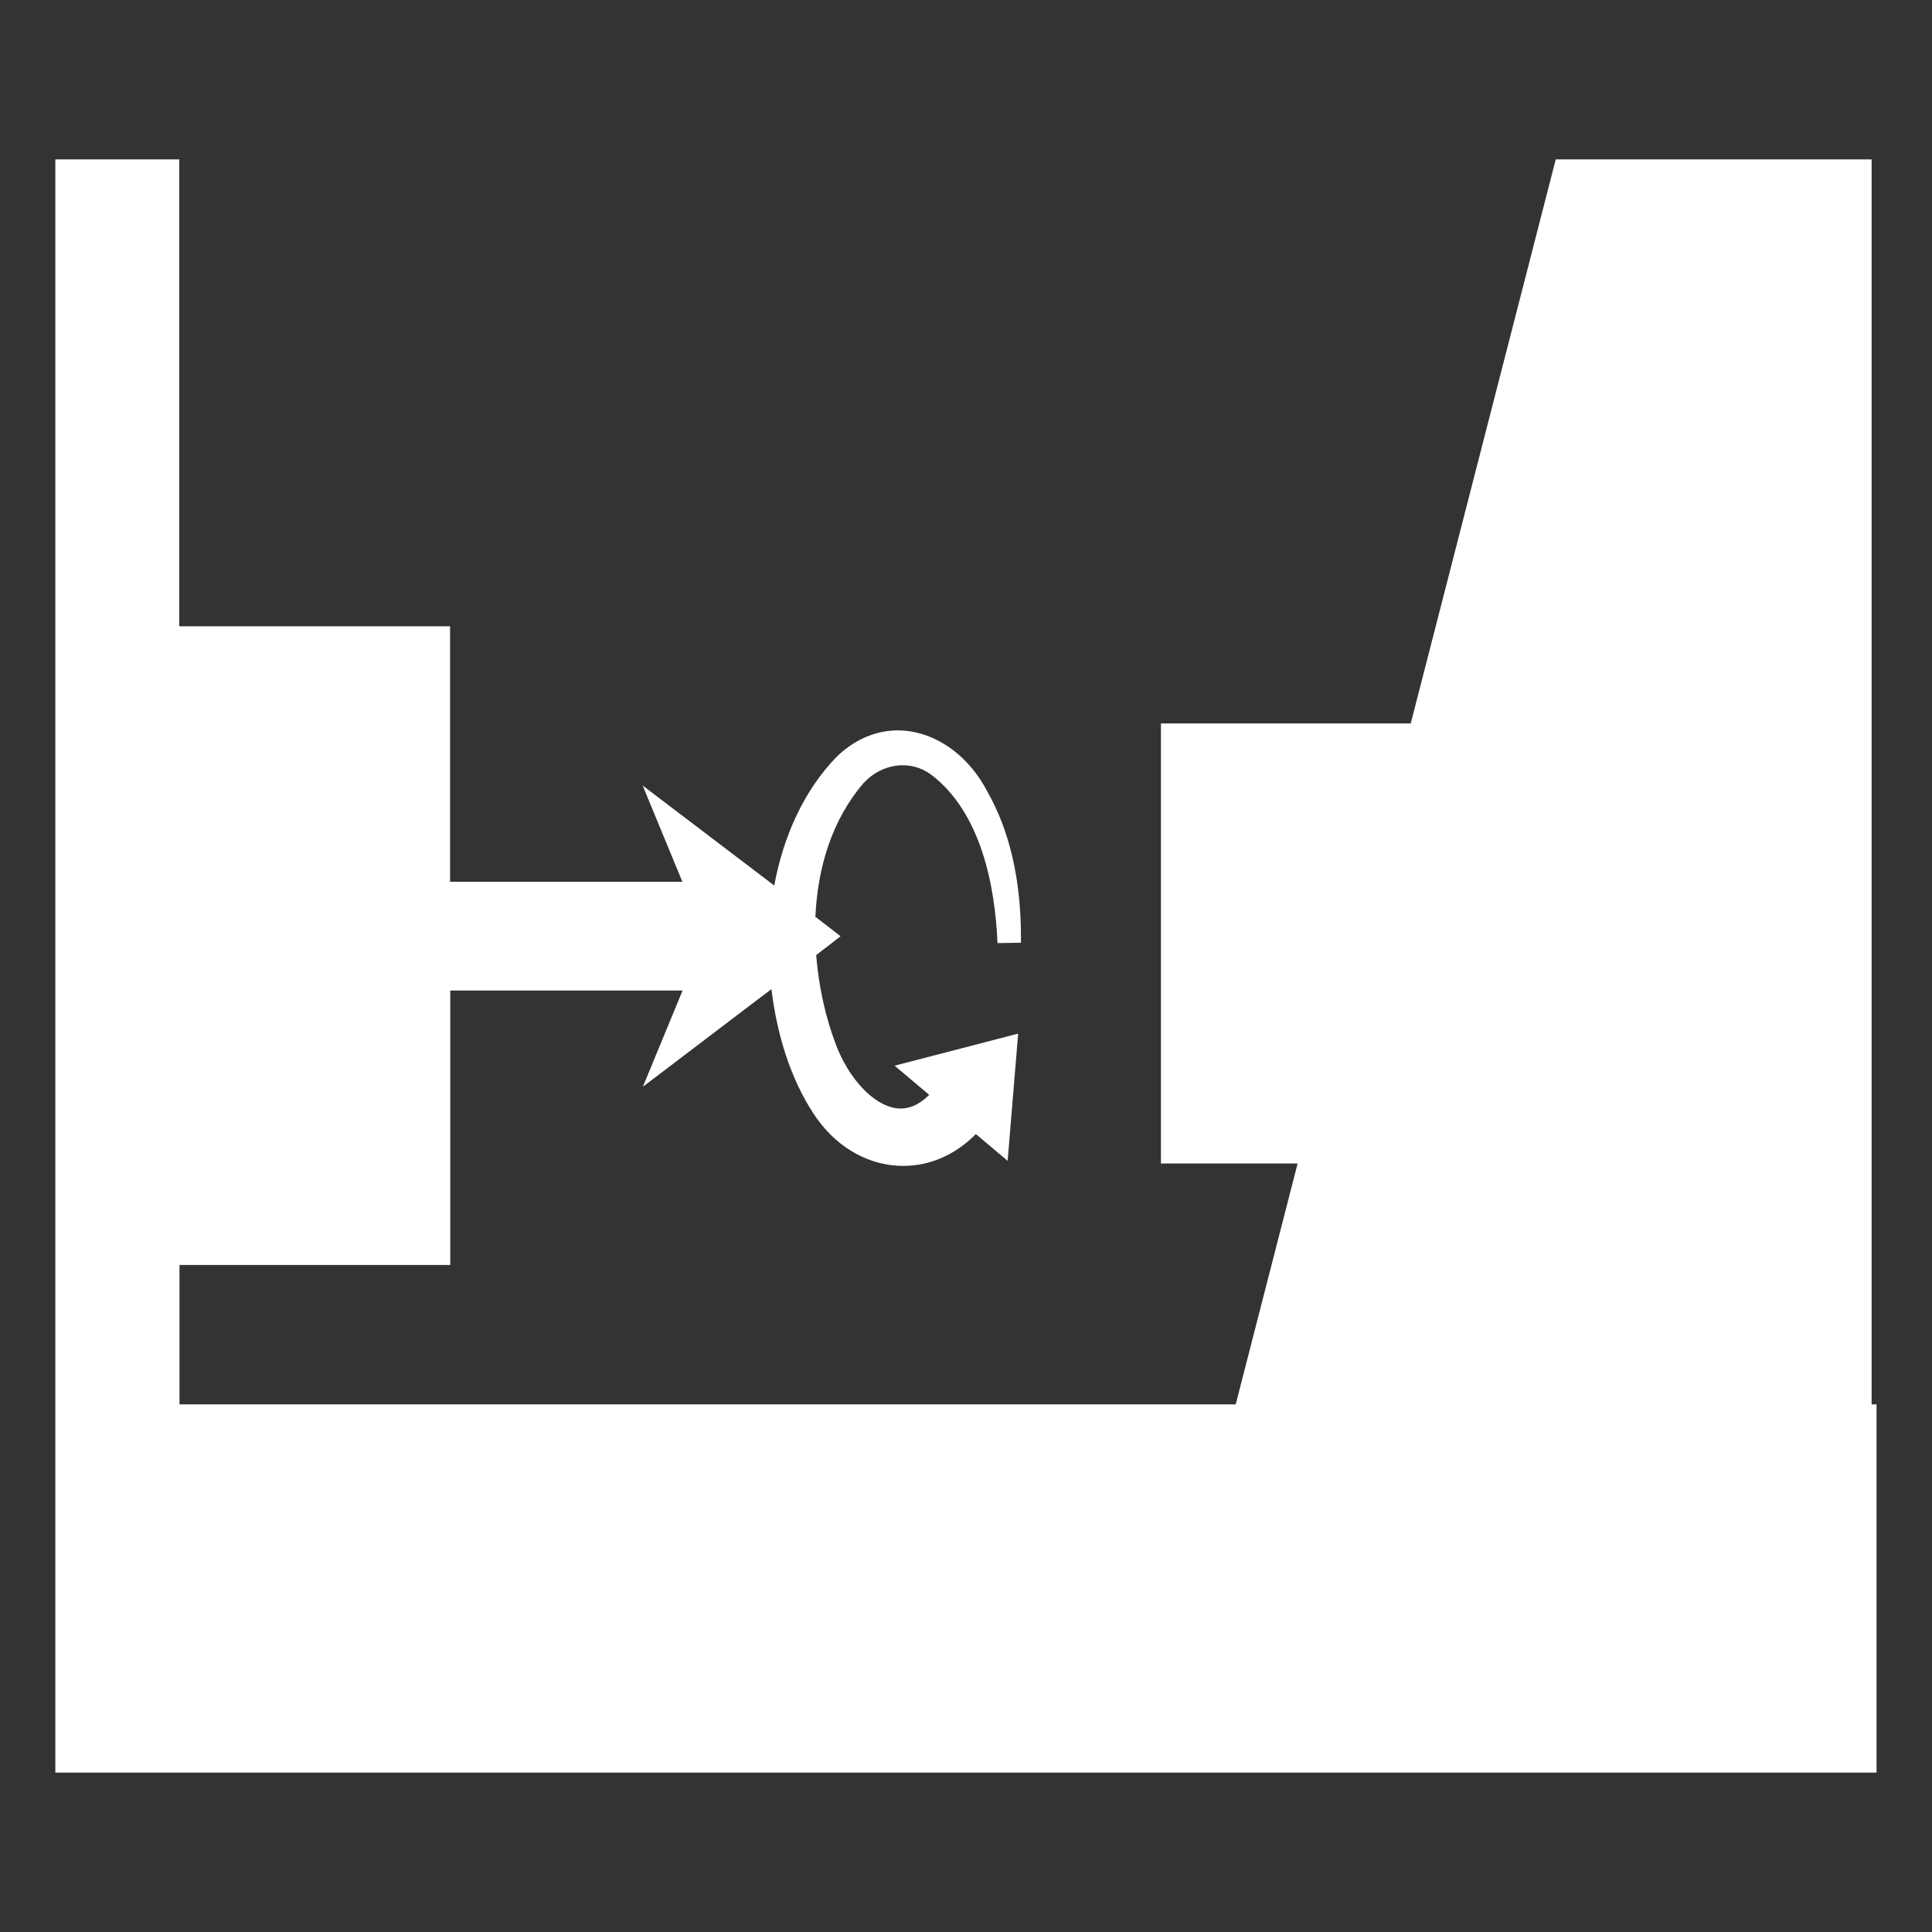
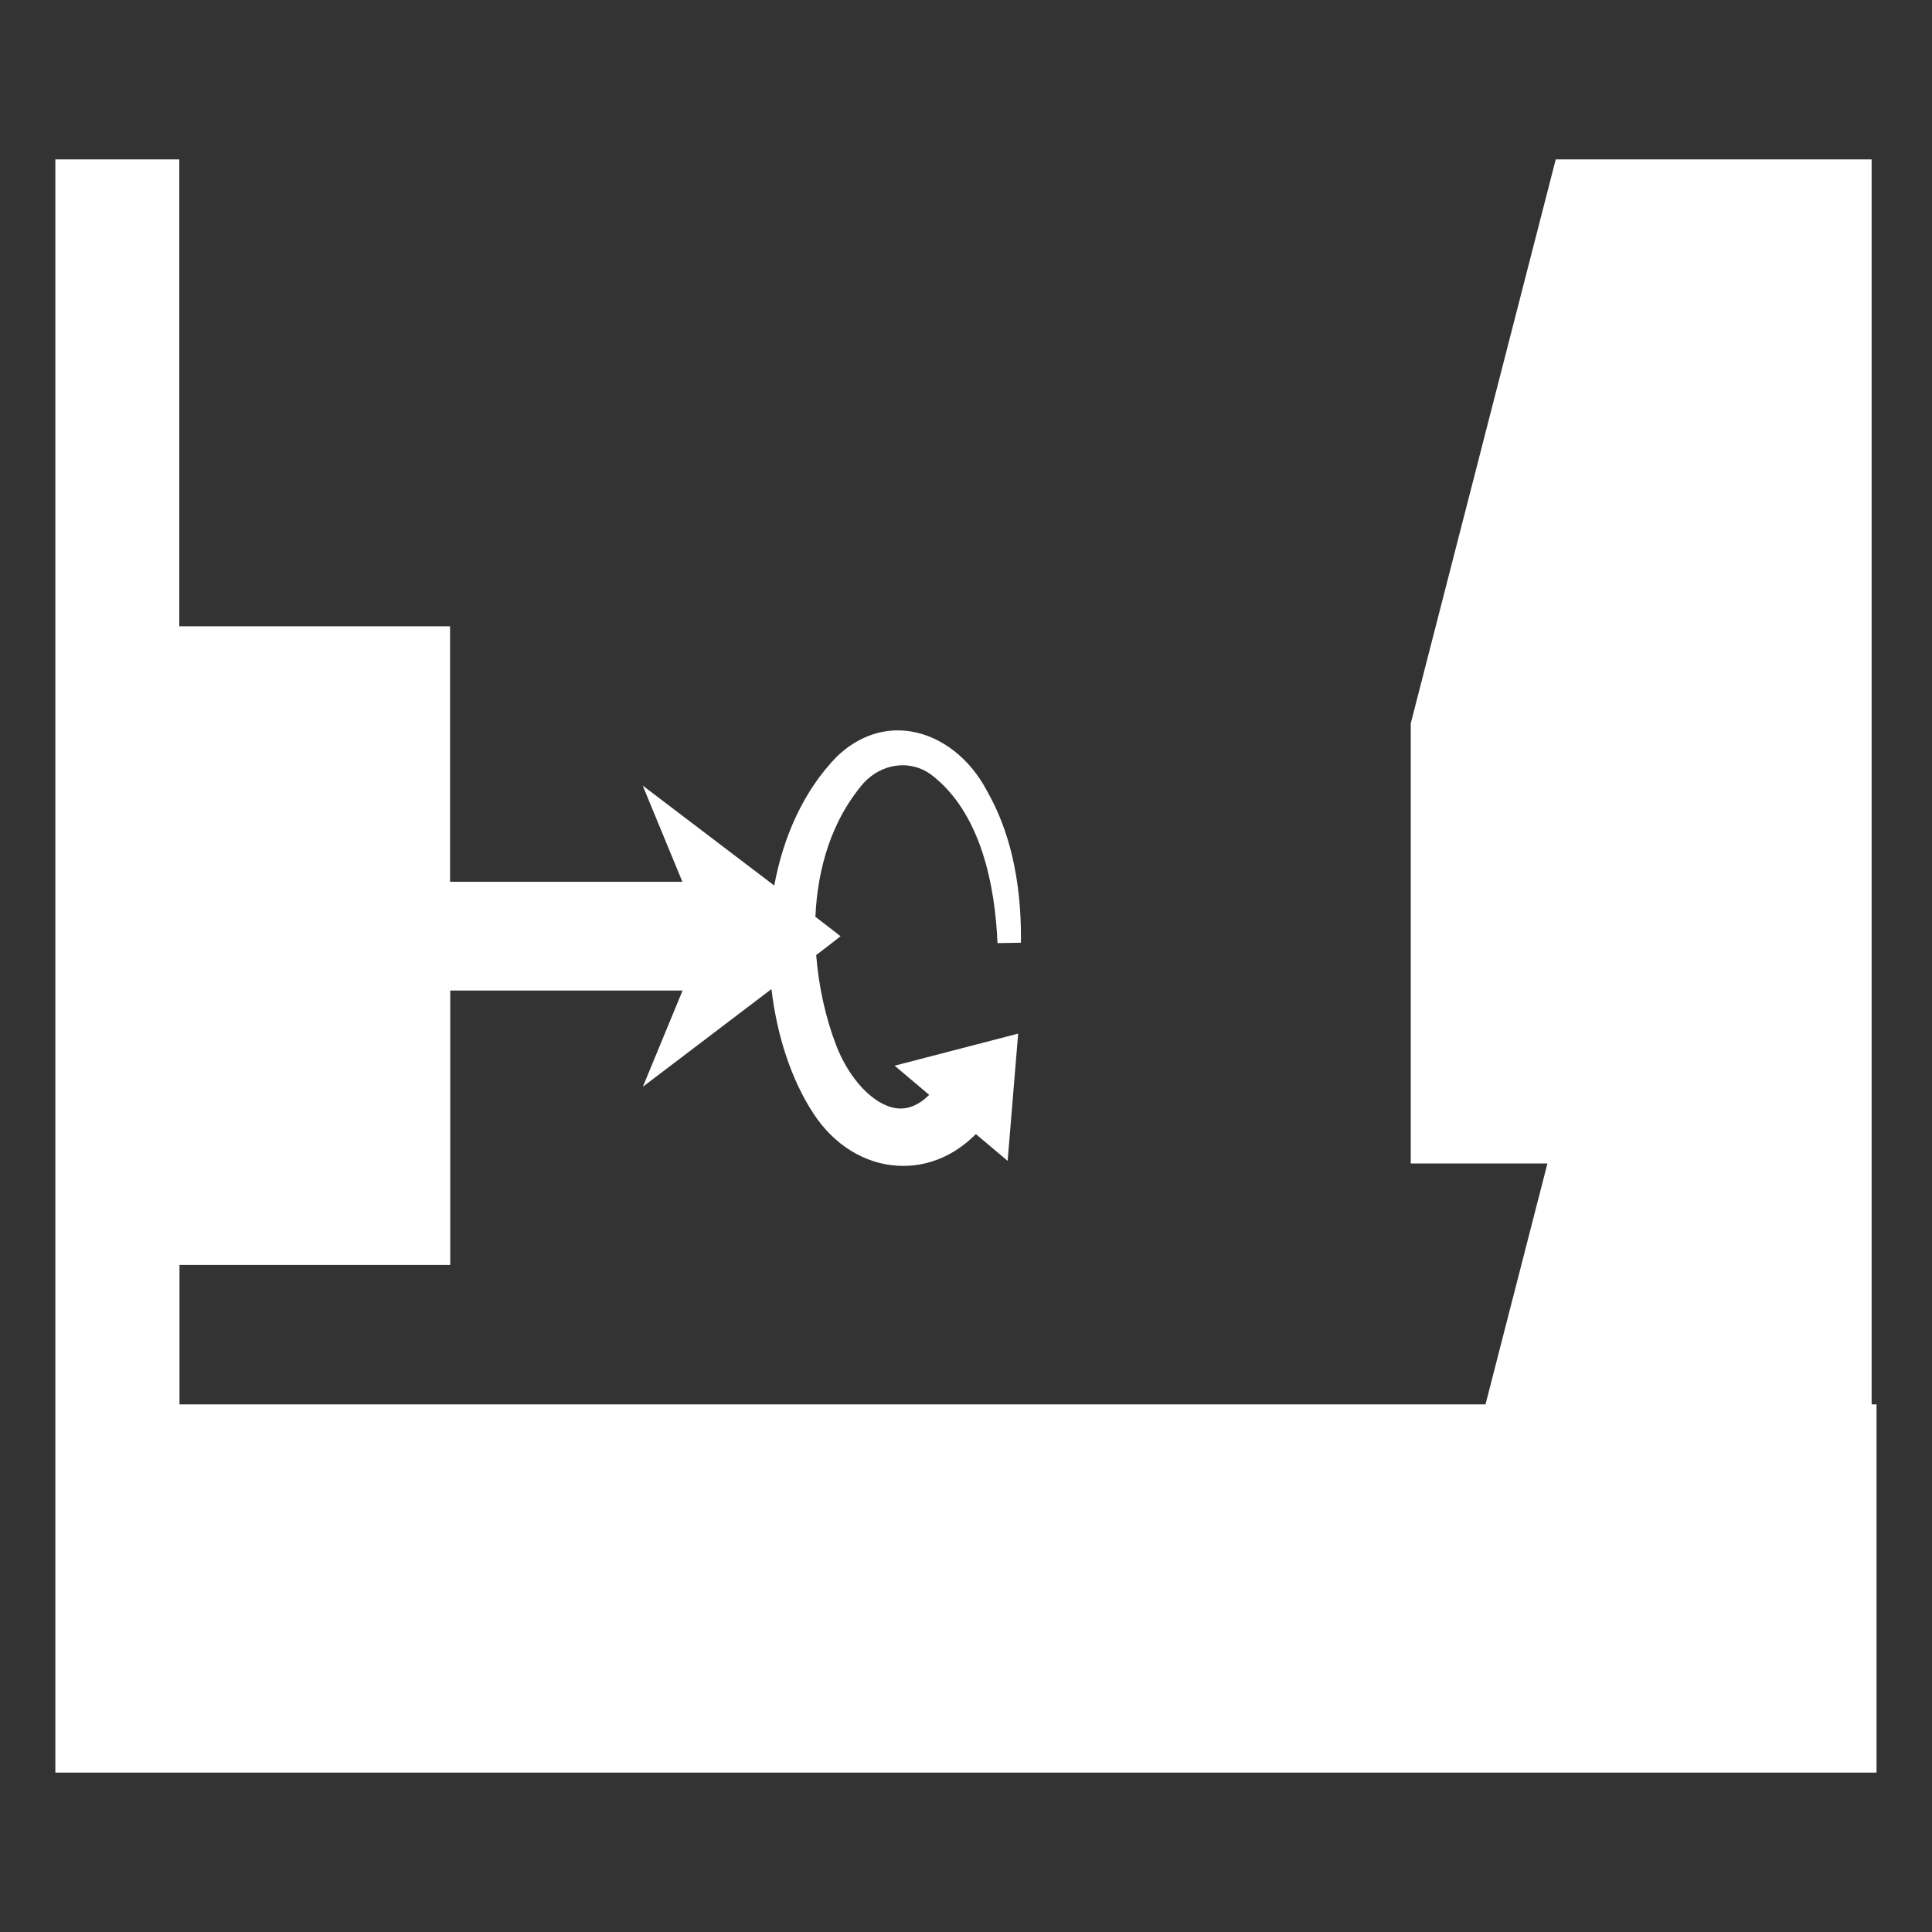
<svg xmlns="http://www.w3.org/2000/svg" id="_圖層_2" data-name="圖層 2" viewBox="0 0 200 200">
  <rect x="0" y="0" width="200" height="200" fill="#333333" stroke="none" />
  <defs>
    <style>
      .cls-1 {
        fill: #fff;
        stroke-width: 0px;
      }
    </style>
  </defs>
-   <path class="cls-1" d="M193.75,145.38V16.5h-32.7l-15.01,58.39h-25.86v45.55h14.15l-6.41,24.94H18.58v-14.43h28.03v-28.41h24.05l-4.11,9.96s7.41-5.62,13.31-10.11c.57,4.82,2.05,9.38,4.34,12.87,2.12,3.26,5.31,5.23,8.76,5.42,2.98.16,5.8-1,8.06-3.28l3.29,2.77,1.09-13.17-12.79,3.32,3.58,3.02c-1.09,1.08-2.24,1.55-3.44,1.38-2.32-.33-4.87-3.03-6.21-6.56-1.07-2.81-1.79-6.01-2.05-9.29,1.55-1.18,2.53-1.95,2.52-1.95.01,0-1.01-.8-2.6-2.01.22-5.06,1.7-10.03,4.98-13.84,1.91-2.08,4.86-2.45,6.99-.89,5.24,3.97,6.64,11.68,6.88,17.45l2.43-.04c0-.19,0-.37,0-.56,0-5.97-1.18-11.07-3.5-15.12-1.74-3.35-4.69-5.67-7.89-6.19-2.75-.45-5.47.47-7.69,2.62-3.43,3.53-5.52,8.27-6.46,13.33-5.95-4.53-13.62-10.35-13.62-10.35l4.11,9.96h-24.05v-26.45h-28.03V16.5H5.73v167h188.53v-38.12h-.51Z" />
+   <path class="cls-1" d="M193.75,145.38V16.5h-32.7l-15.01,58.39v45.55h14.15l-6.41,24.94H18.58v-14.43h28.03v-28.41h24.05l-4.11,9.96s7.41-5.62,13.31-10.11c.57,4.82,2.05,9.38,4.34,12.87,2.12,3.26,5.31,5.23,8.76,5.42,2.98.16,5.8-1,8.06-3.28l3.29,2.77,1.09-13.17-12.79,3.32,3.58,3.02c-1.09,1.08-2.24,1.55-3.44,1.38-2.32-.33-4.87-3.03-6.21-6.56-1.07-2.81-1.79-6.01-2.05-9.29,1.55-1.18,2.53-1.95,2.52-1.95.01,0-1.01-.8-2.6-2.01.22-5.06,1.7-10.03,4.98-13.84,1.91-2.08,4.86-2.45,6.99-.89,5.24,3.97,6.64,11.68,6.88,17.45l2.43-.04c0-.19,0-.37,0-.56,0-5.97-1.18-11.07-3.5-15.12-1.74-3.35-4.69-5.67-7.89-6.19-2.75-.45-5.47.47-7.69,2.62-3.43,3.53-5.52,8.27-6.46,13.33-5.95-4.53-13.62-10.35-13.62-10.35l4.11,9.96h-24.05v-26.45h-28.03V16.5H5.73v167h188.53v-38.12h-.51Z" />
</svg>